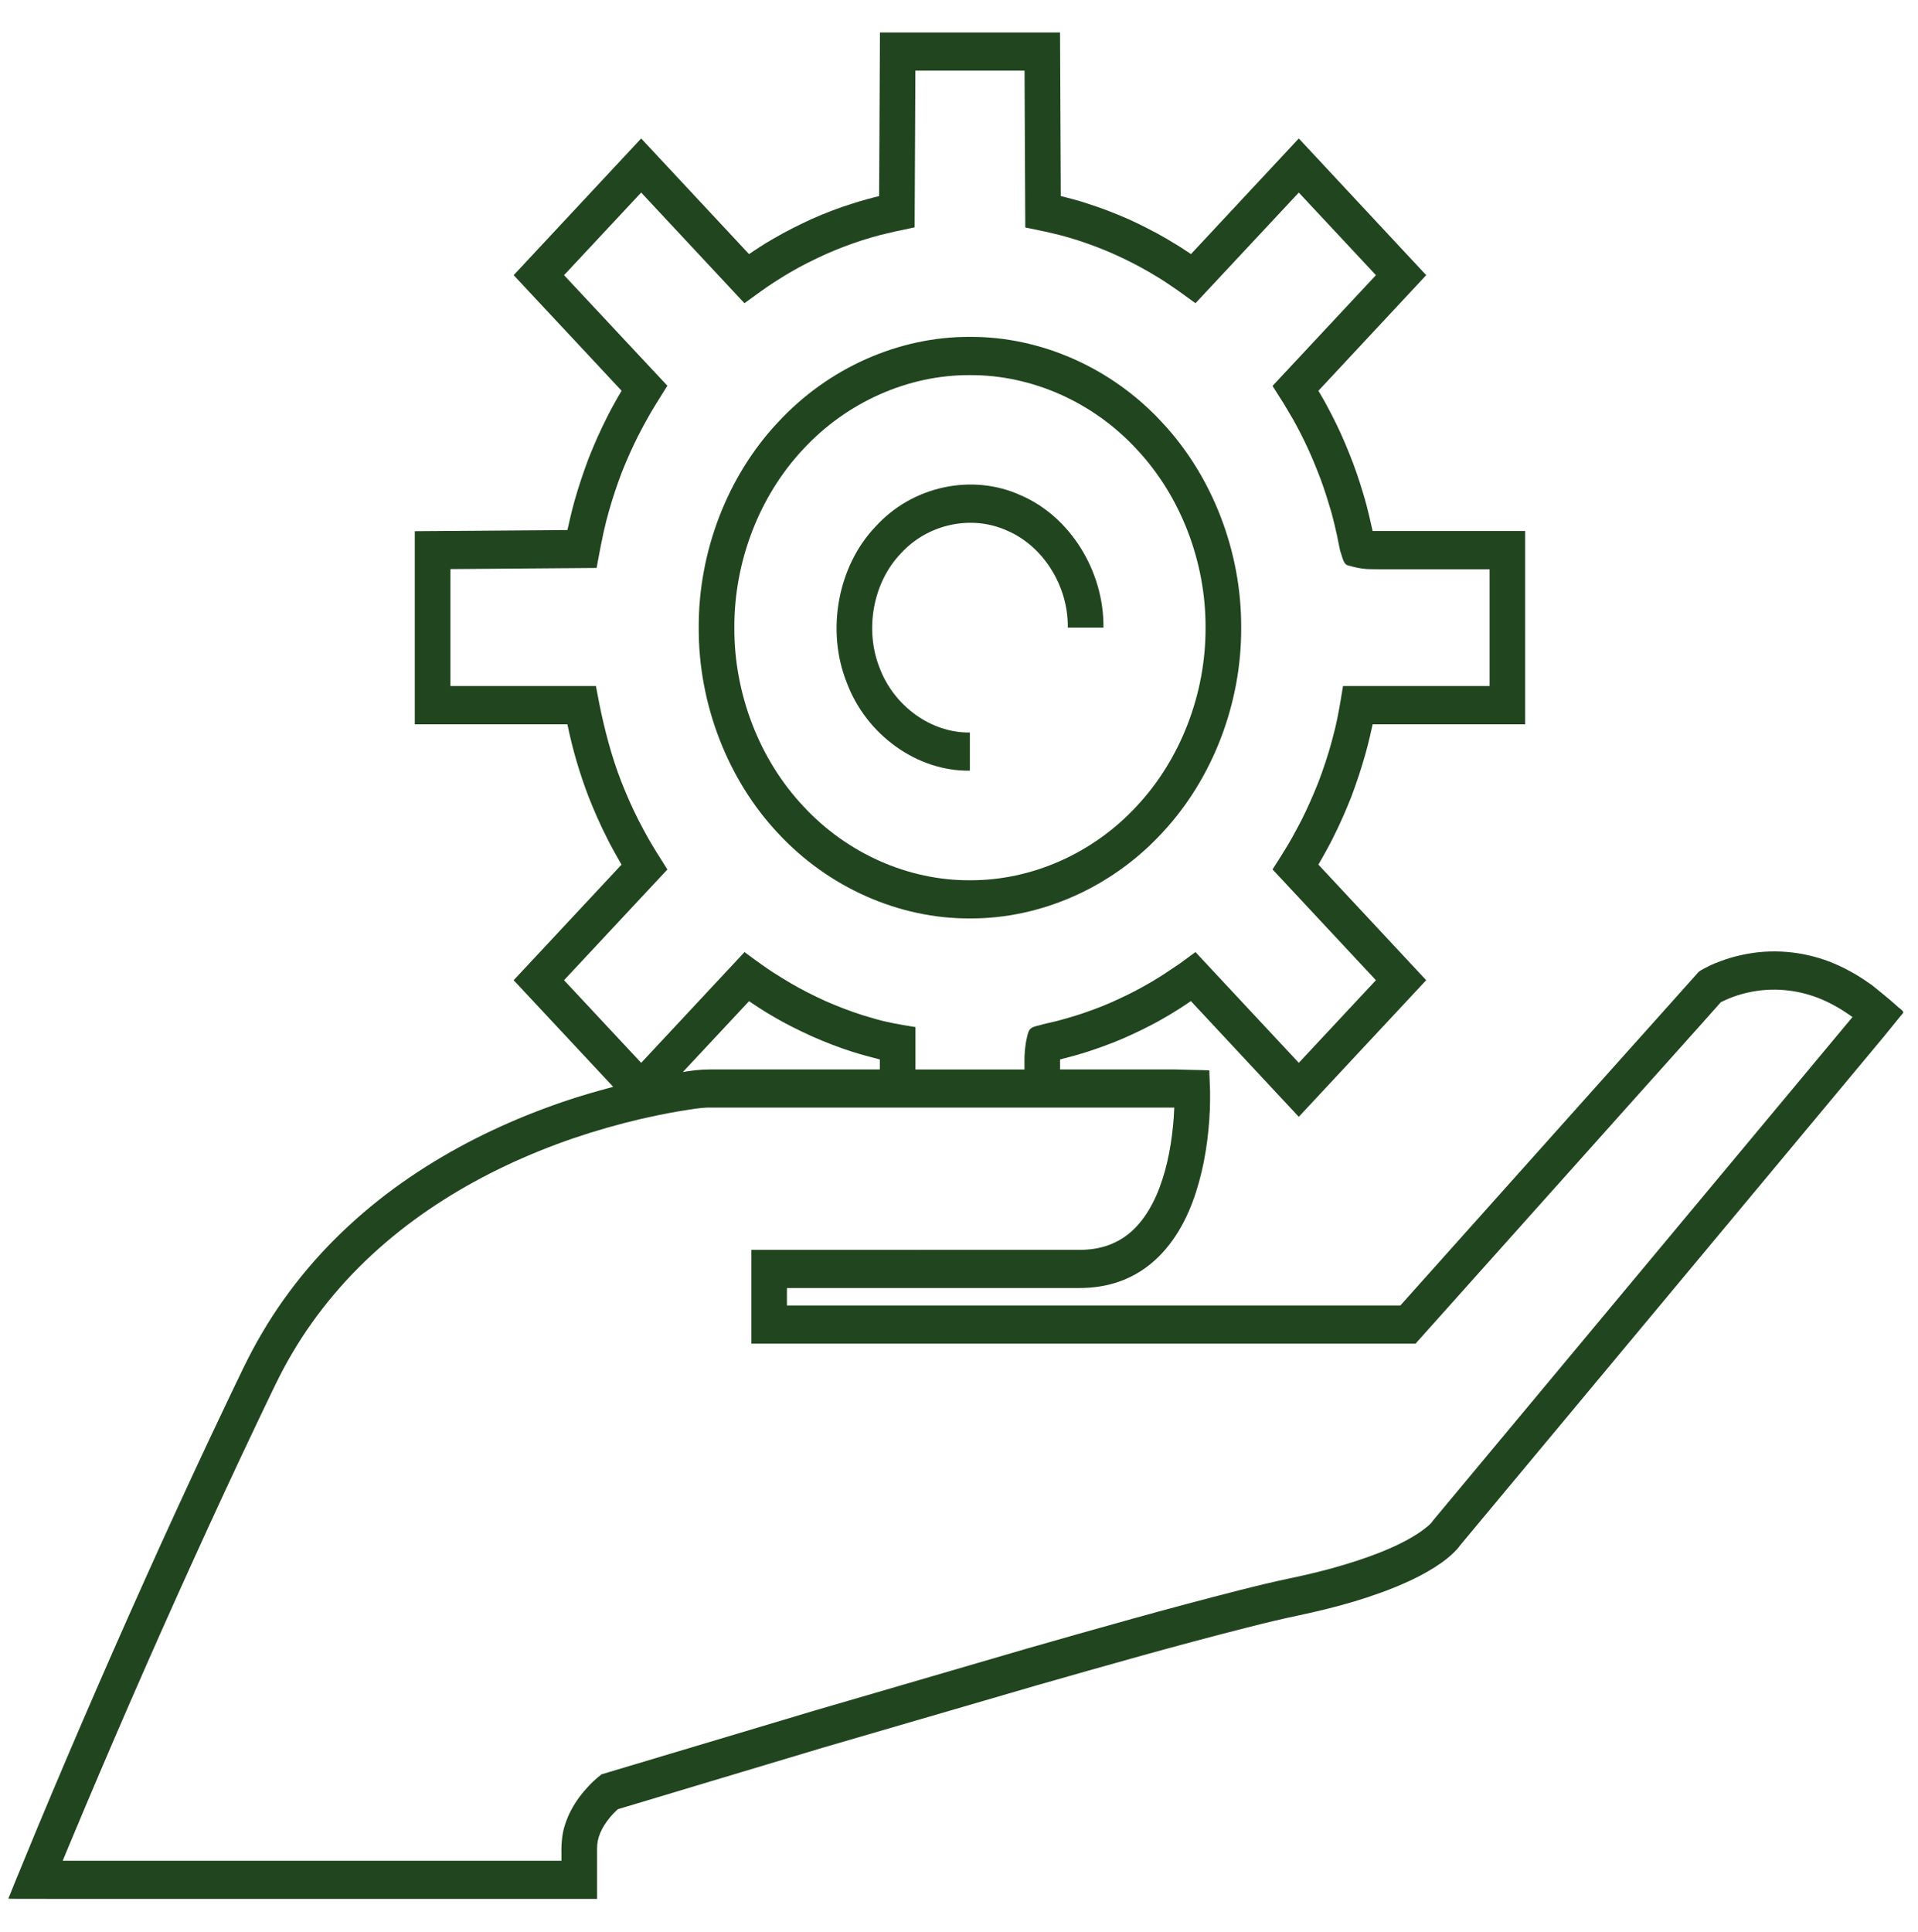
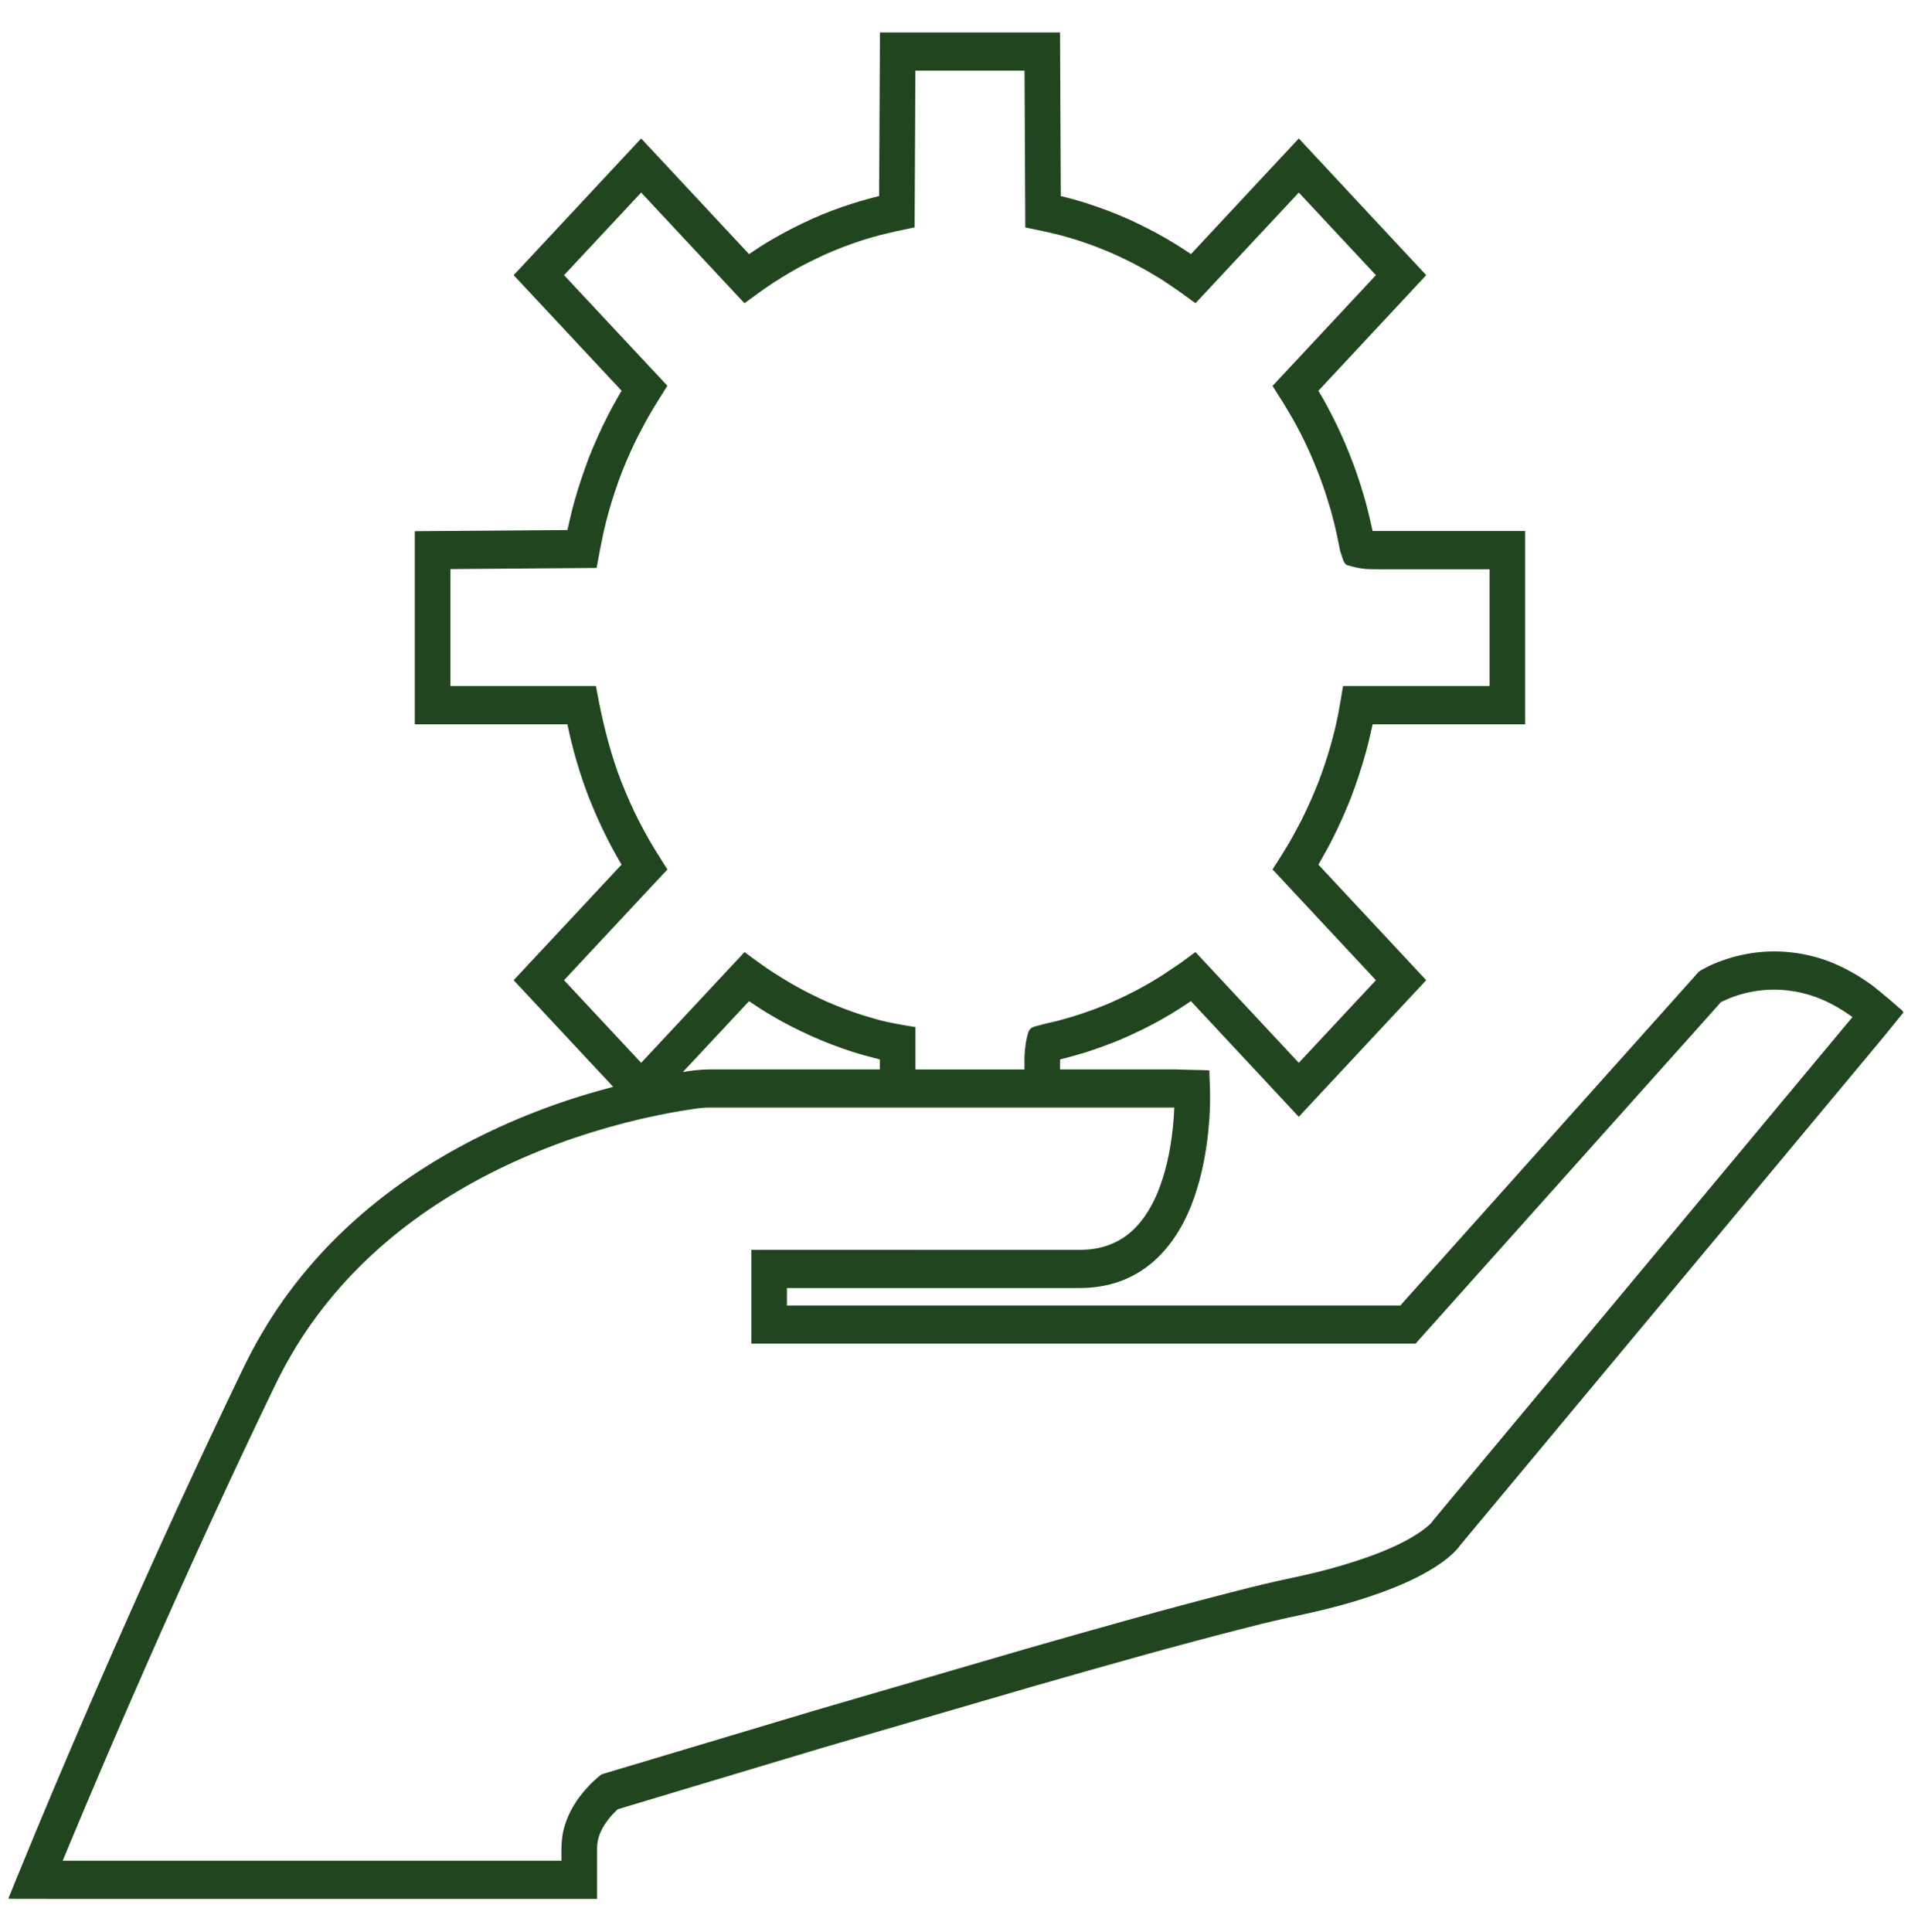
<svg xmlns="http://www.w3.org/2000/svg" version="1.1" id="Calque_1" x="0px" y="0px" width="250px" height="251.811px" viewBox="0 0 250 251.811" enable-background="new 0 0 250 251.811" xml:space="preserve">
  <path fill="#21461F" d="M247.257,131.11c-0.657-0.576-1.313-1.152-1.986-1.685l-1.007-0.817c-0.354-0.302-0.436-0.325-0.678-0.498  c-1.565-1.107-3.271-2.053-5.07-2.757c-3.623-1.397-7.626-1.73-11.387-0.912c-0.953,0.196-1.886,0.462-2.801,0.808  c-0.449,0.162-0.908,0.346-1.371,0.554l-0.679,0.345c-0.37,0.209-0.795,0.37-1.064,0.739l-3.691,4.131l-7.137,7.973l-27.857,31.153  h-79.958v-2.271h35.699h2.383c0.861,0,1.798-0.059,2.708-0.208c1.823-0.277,3.669-0.936,5.301-1.984  c3.331-2.111,5.506-5.585,6.786-9.035c1.297-3.483,1.911-7.085,2.175-10.661l0.074-1.338c0.027-0.727,0.043-1.675,0.027-2.471  l-0.092-2.457c0.07-0.289-0.188-0.231-0.377-0.231l-0.58-0.023l-1.159-0.021l-2.323-0.061h-1.26h-2.368h-11.388v-1.304l1.916-0.507  c0.851-0.243,1.706-0.497,2.545-0.797c1.644-0.554,3.375-1.223,4.956-1.972c1.616-0.74,3.204-1.558,4.748-2.481  c0.764-0.462,1.529-0.924,2.271-1.432l0.613-0.414l14.063,15.08l16.607-17.805l-14.051-15.066c-0.432,0.728,1.075-1.799,1.855-3.38  c0.92-1.812,1.685-3.565,2.434-5.446c0.693-1.846,1.318-3.715,1.855-5.642c0.372-1.292,0.809-3.266,0.931-3.819h19.87V69.208h-19.88  l0.01,0.012l-0.144-0.611l-0.313-1.373c-0.22-0.912-0.458-1.858-0.731-2.747c-0.521-1.776-1.15-3.634-1.84-5.33  c-0.69-1.731-1.47-3.473-2.326-5.123c-0.425-0.819-0.854-1.638-1.333-2.446l-0.388-0.658l14.051-15.069L169.29,18.046l-14.054,15.07  l-0.731-0.485c-0.785-0.531-1.604-1.004-2.42-1.5c-1.675-0.969-3.291-1.789-5.013-2.573c-1.743-0.773-3.48-1.431-5.258-2.007  c-1.216-0.416-3.039-0.878-3.545-0.993l-0.099-21.323h-23.475l-0.108,21.323c-0.511,0.115-2.33,0.589-3.541,0.993  c-1.781,0.564-3.525,1.223-5.274,2.007c-1.653,0.762-3.407,1.639-4.984,2.562c-1.157,0.646-2.718,1.696-3.159,1.997l-14.057-15.07  L66.954,35.863L81.016,50.92c0.436-0.715-1.049,1.743-1.851,3.369c-0.889,1.742-1.674,3.519-2.438,5.435  c-0.651,1.731-1.308,3.68-1.841,5.561c-0.371,1.305-0.802,3.243-0.926,3.797l-19.896,0.15v25.166h19.892  c0.694,3.347,1.587,6.369,2.766,9.461c0.759,1.904,1.48,3.566,2.432,5.435c0.775,1.593,2.298,4.131,1.862,3.392l-14.062,15.066  l12.97,13.894c-2.239,0.6-4.467,1.234-6.663,1.997c-12.292,4.222-24.191,11.122-33.109,21.645c-2.217,2.62-4.235,5.437-5.99,8.435  c-1.808,3.035-3.191,6.163-4.639,9.15c-2.89,6.058-5.721,12.161-8.503,18.277c-5.554,12.244-10.931,24.565-16.118,37.005  l-2.875,6.97l-0.942,2.33c0.732,0.044,1.561,0.01,2.341,0.022l4.736,0.011h9.51H36.68h41.145v-5.722  c-0.011-1.259,0-1.616,0.231-2.378c0.21-0.681,0.597-1.396,1.092-2.064c0.237-0.335,0.512-0.658,0.808-0.97l0.565-0.553l27-8.101  l27.479-8.009c9.159-2.617,18.347-5.238,27.546-7.568c2.296-0.59,4.557-1.132,6.877-1.616c2.367-0.508,4.747-1.084,7.1-1.787  c2.361-0.716,4.703-1.534,7.028-2.598c1.157-0.53,2.309-1.13,3.456-1.856c0.564-0.359,1.135-0.751,1.694-1.211  c0.285-0.231,0.563-0.486,0.849-0.763c0.27-0.289,0.447-0.427,0.771-0.89l55.257-66.334l1.666-2.054l0.841-1.026  C248.075,131.665,247.509,131.398,247.257,131.11z M73.52,127.751l13.47-14.43c-2.519-3.947-2.835-4.662-3.772-6.44  c-0.759-1.488-1.566-3.311-2.201-4.926c-1.313-3.335-2.276-7.085-2.922-10.35l-0.42-2.192h-1.835h-17.13V74.17l19.052-0.149  c0.845-4.592,1.065-5.412,1.583-7.316c0.495-1.754,1.038-3.392,1.717-5.181c0.64-1.592,1.372-3.265,2.185-4.857  c0.91-1.708,1.254-2.48,3.74-6.393L73.52,35.863l10.053-10.766l13.46,14.424c3.632-2.678,4.365-3.046,5.947-4.016  c1.534-0.9,3.019-1.626,4.628-2.365c1.534-0.68,3.138-1.292,4.769-1.823c1.781-0.542,2.524-0.796,6.84-1.684l0.097-20.424h14.229  l0.097,20.435c4.322,0.876,5.071,1.13,6.836,1.672c1.635,0.532,3.25,1.143,4.795,1.835c1.544,0.692,3.148,1.512,4.597,2.354  c0.742,0.451,1.479,0.866,2.2,1.362l1.528,1.039l2.227,1.615l13.468-14.424l10.053,10.766l-13.477,14.435l1.442,2.273l0.979,1.65  c0.432,0.715,0.823,1.477,1.223,2.239c0.778,1.522,1.474,3.057,2.109,4.672c0.667,1.627,1.185,3.185,1.685,4.87  c0.269,0.83,0.452,1.626,0.667,2.48l0.291,1.27l0.419,2.054c0.301,0.75,0.394,1.823,1.119,1.904c0.705,0.219,1.514,0.393,2.293,0.45  c0.931,0.046,1.2,0.011,1.653,0.034h1.286h5.149h7.975v15.22h-19.104c-0.754,4.72-1.012,5.446-1.518,7.396  c-0.479,1.743-1.06,3.474-1.706,5.17c-0.651,1.638-1.4,3.345-2.191,4.915c-0.946,1.755-1.231,2.493-3.772,6.416l13.477,14.442  l-10.053,10.766l-13.468-14.434l-2.112,1.546l-1.541,1.027c-0.672,0.472-1.383,0.888-2.087,1.314  c-1.394,0.831-2.854,1.582-4.333,2.262c-1.507,0.715-2.943,1.258-4.521,1.801c-0.765,0.265-1.522,0.494-2.311,0.716l-1.172,0.323  l-1.83,0.425c-0.494,0.174-1.108,0.231-1.495,0.497c-0.366,0.254-0.441,0.704-0.571,1.246c-0.242,0.957-0.338,2.354-0.316,3.047  v1.095h-14.209v-5.524c-4.504-0.707-5.059-1.04-6.916-1.56c-1.604-0.508-3.261-1.155-4.795-1.822  c-1.598-0.74-3.051-1.454-4.606-2.366c-1.625-1.004-2.314-1.304-5.963-4.026l-13.471,14.434L73.52,127.751z M114.68,138.079v1.304  h-3.132H92.539c-1.383,0-2.448,0.162-3.53,0.336l8.622-9.231c0.447,0.3,2.024,1.361,3.159,1.997  c1.561,0.934,3.358,1.812,5.021,2.572c1.776,0.785,3.477,1.442,5.274,2.019C112.279,137.468,114.158,137.941,114.68,138.079z   M186.844,198.103l-0.068,0.081l-0.168,0.254c0.162-0.23-0.09,0.103-0.198,0.194c-0.151,0.151-0.328,0.302-0.521,0.45  c-0.383,0.312-0.809,0.624-1.259,0.901c-0.9,0.578-1.89,1.096-2.919,1.569c-2.045,0.935-4.225,1.695-6.437,2.363  c-2.211,0.671-4.481,1.225-6.765,1.709c-2.342,0.483-4.72,1.062-7.034,1.65c-9.294,2.366-18.487,4.973-27.674,7.604l-27.512,8.029  L78.4,231.253c-0.937,0.751-1.275,1.108-1.706,1.558c-0.42,0.45-0.824,0.923-1.201,1.431c-0.742,1.026-1.404,2.181-1.834,3.543  c-0.469,1.28-0.512,3.103-0.479,3.98v0.75h-36.5H17.672h-9.5l0.969-2.331c5.167-12.37,10.521-24.67,16.059-36.853  c2.767-6.094,5.582-12.163,8.456-18.199c1.469-3.035,2.814-6.056,4.429-8.757c1.609-2.746,3.466-5.33,5.505-7.742  c8.202-9.681,19.354-16.223,31.091-20.263c2.95-1.003,5.937-1.856,8.961-2.56c1.512-0.346,3.03-0.658,4.553-0.925  c1.442-0.229,3.208-0.565,4.343-0.53h19.009h38.017h3.494l-0.064,1.257c-0.232,3.187-0.791,6.348-1.853,9.162  c-1.06,2.829-2.674,5.251-4.854,6.624c-1.089,0.692-2.311,1.143-3.617,1.35c-0.657,0.104-1.308,0.149-2.019,0.149h-2.383H97.932  v12.22h86.576l29.226-32.678l7.14-7.973l3.434-3.854l0.49-0.23c0.341-0.161,0.688-0.299,1.039-0.438  c0.711-0.254,1.442-0.473,2.181-0.624c2.975-0.634,6.064-0.368,8.927,0.727c1.427,0.554,2.794,1.305,4.098,2.218l0.419,0.286  L186.844,198.103z" />
-   <path fill="#21461F" d="M126.418,119.701c9.277,0.047,18.492-4.05,25.009-11.099c6.577-6.981,10.407-16.869,10.354-26.793  c0.053-9.934-3.777-19.811-10.354-26.804c-6.517-7.05-15.731-11.146-24.999-11.1c-9.262-0.046-18.475,4.05-24.993,11.1  c-6.588,6.981-10.409,16.87-10.36,26.804c-0.049,9.924,3.772,19.812,10.344,26.793C107.947,115.651,117.161,119.748,126.418,119.701  z M104.712,58.524c5.683-6.126,13.659-9.669,21.715-9.635c8.062-0.034,16.045,3.508,21.716,9.646  c5.722,6.081,9.031,14.631,8.994,23.272c0.037,8.631-3.272,17.193-8.998,23.285c-5.673,6.127-13.654,9.67-21.722,9.635  c-8.058,0.035-16.028-3.507-21.706-9.646c-5.721-6.081-9.031-14.643-8.993-23.274C95.682,73.167,98.992,64.605,104.712,58.524z" />
-   <path fill="#21461F" d="M126.418,100.443V95.47c-5.043,0.068-9.892-3.427-11.77-8.435c-1.976-4.973-0.851-11.134,2.766-14.896  c3.52-3.877,9.262-5.088,13.896-2.965c4.677,2.007,7.949,7.223,7.872,12.623h4.646c0.086-7.373-4.36-14.48-10.738-17.227  c-6.322-2.908-14.159-1.246-18.959,4.05c-4.924,5.135-6.474,13.535-3.772,20.319C112.904,95.782,119.544,100.548,126.418,100.443z" />
</svg>